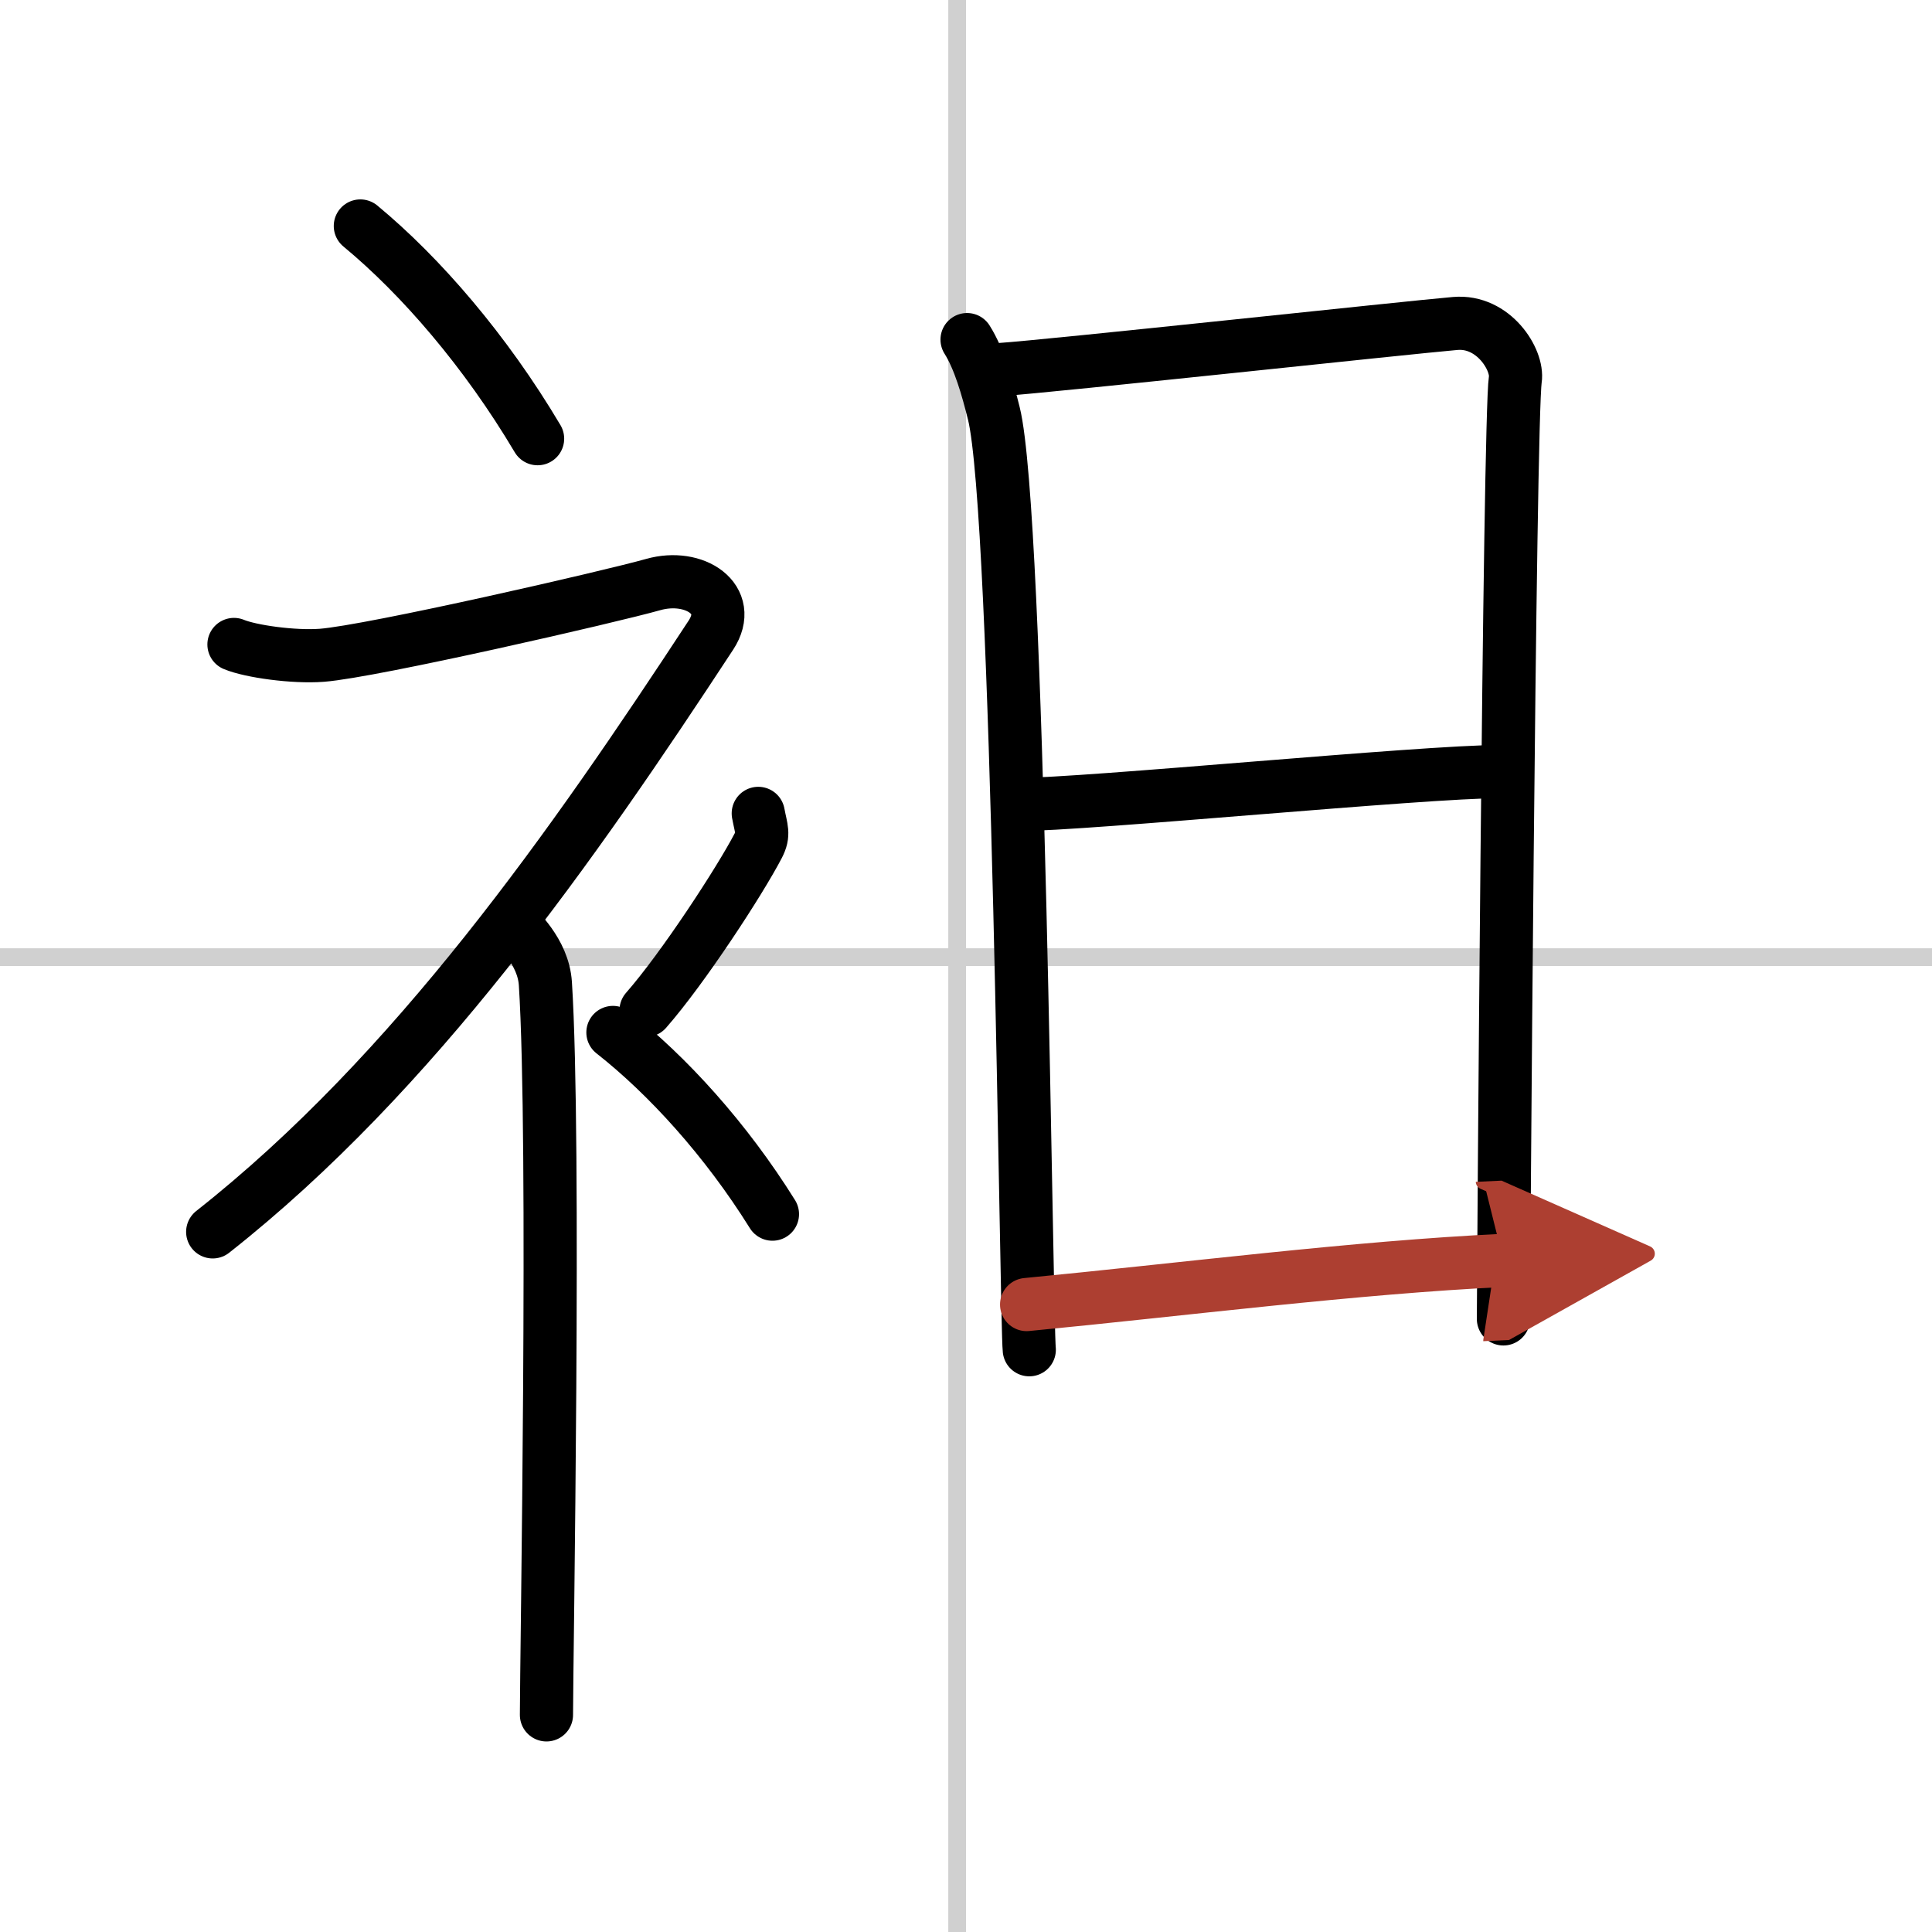
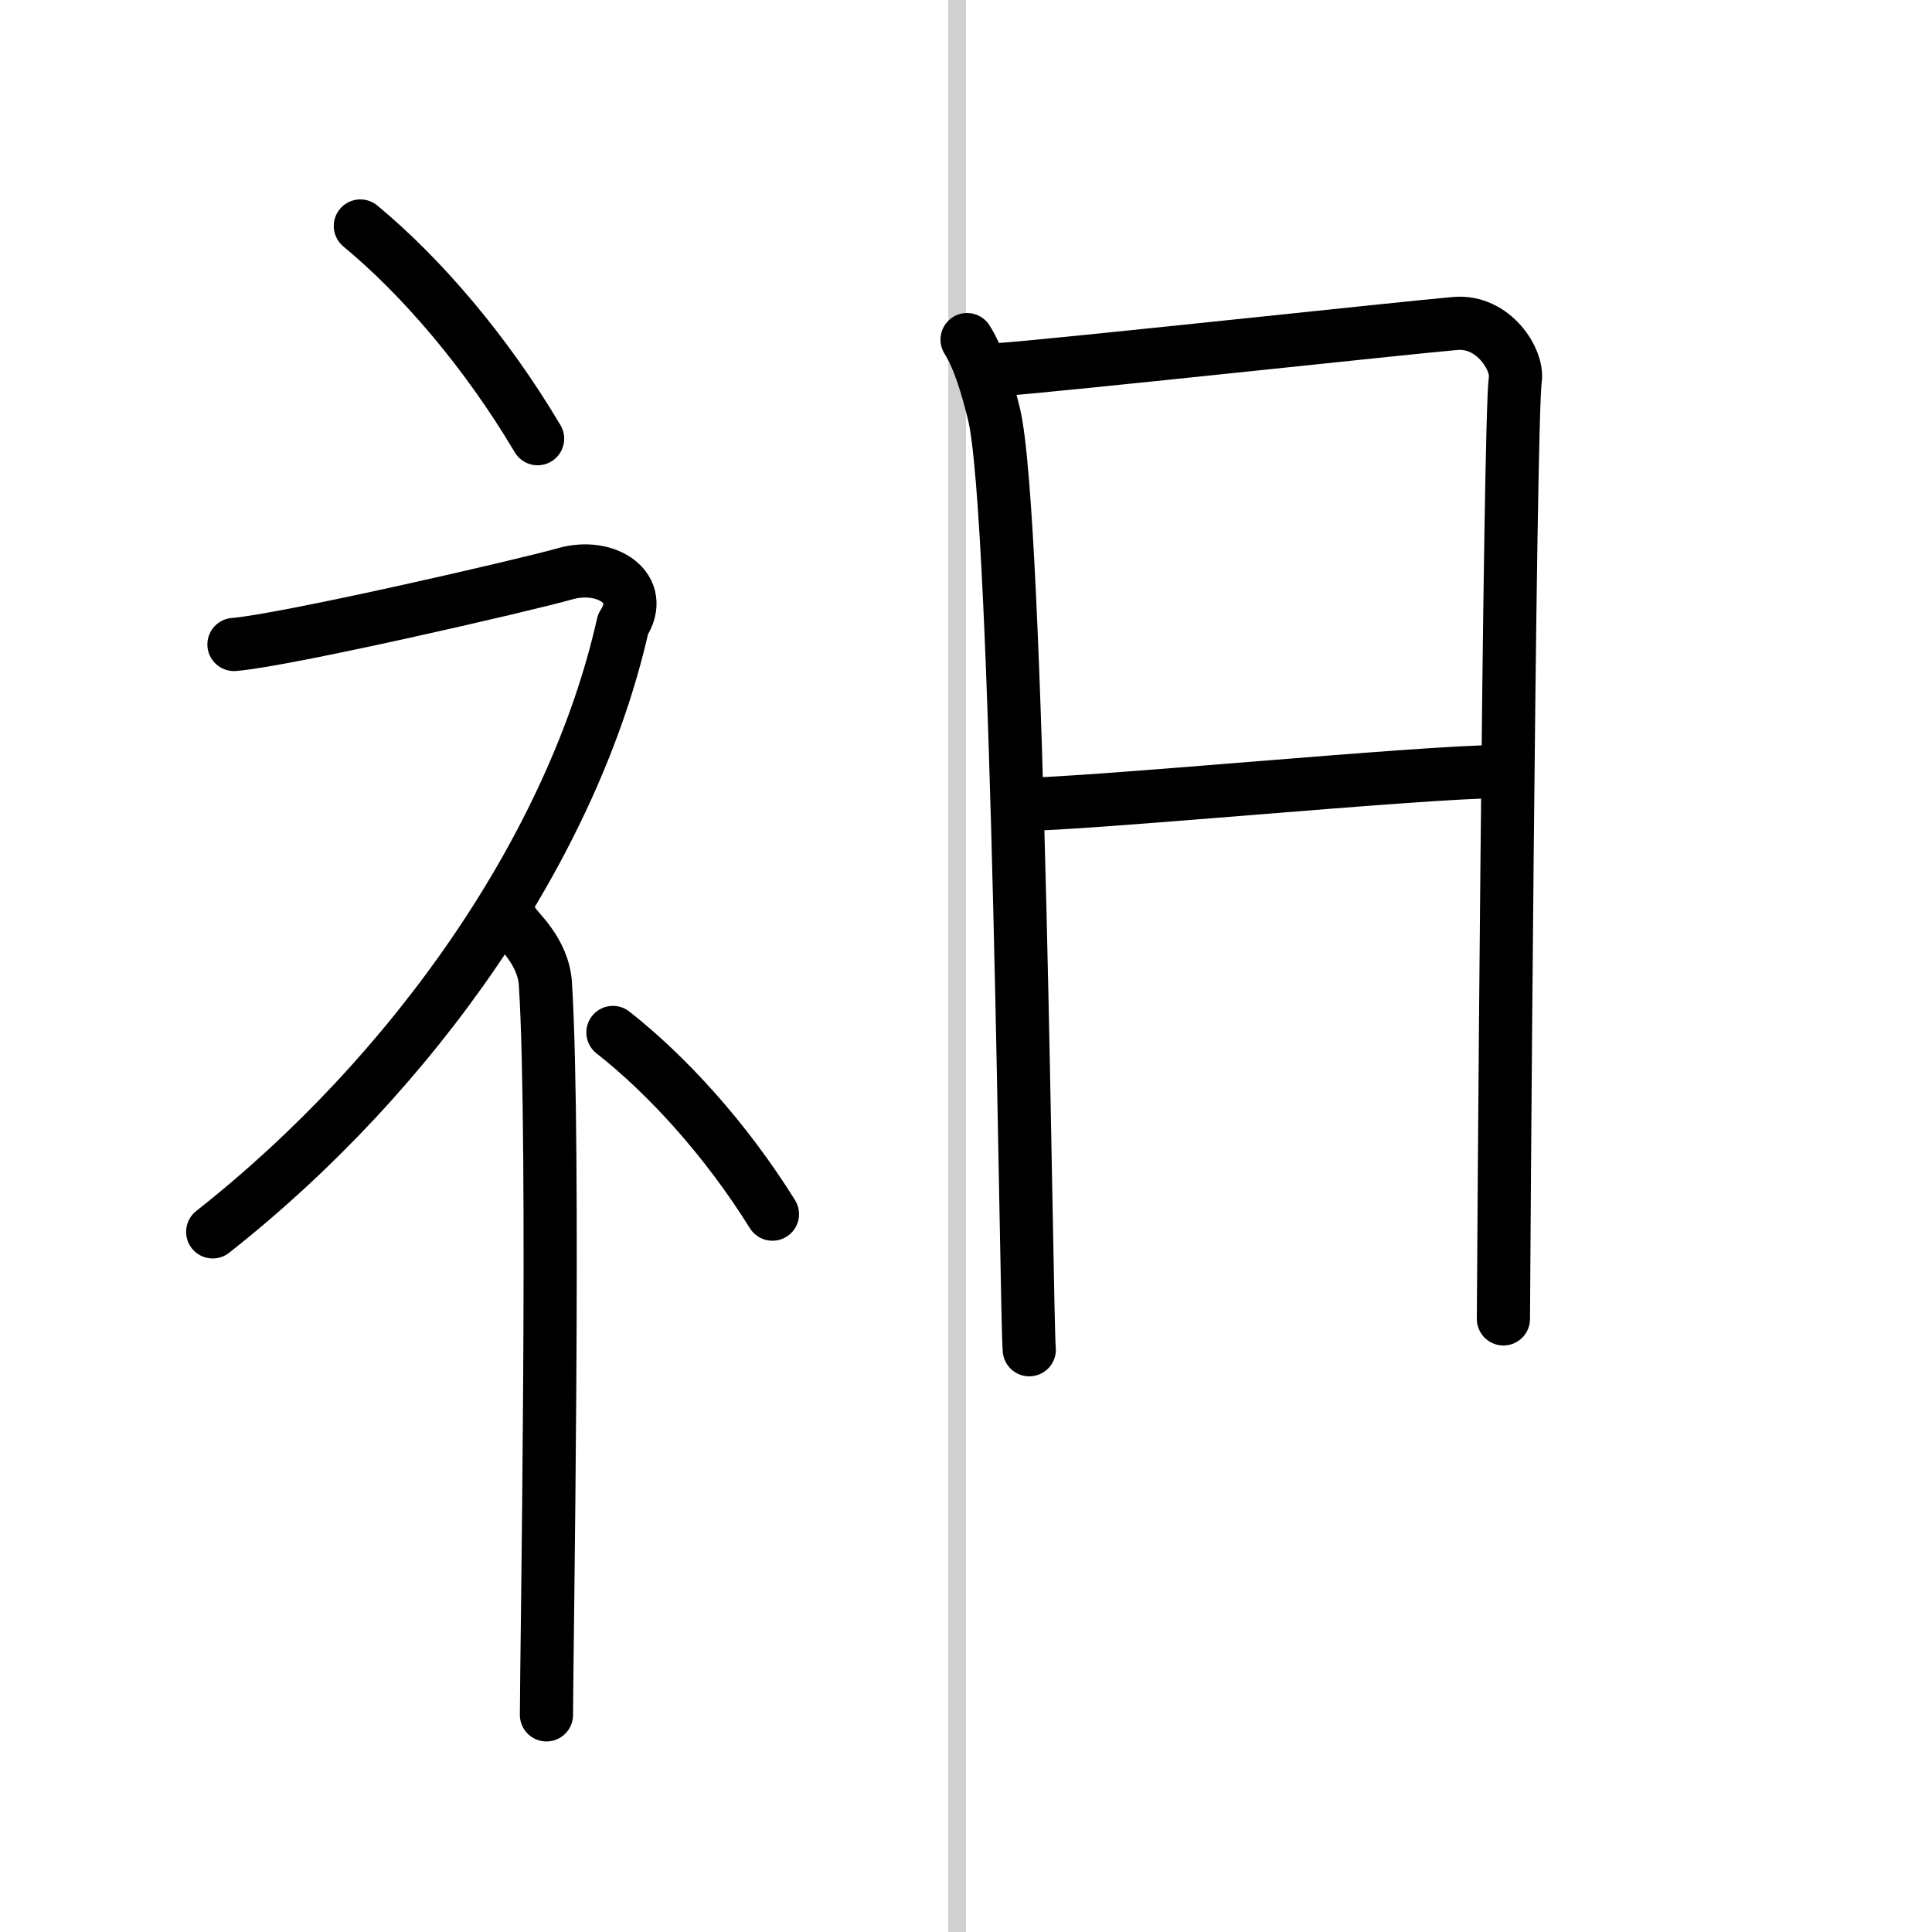
<svg xmlns="http://www.w3.org/2000/svg" width="400" height="400" viewBox="0 0 109 109">
  <defs>
    <marker id="a" markerWidth="4" orient="auto" refX="1" refY="5" viewBox="0 0 10 10">
      <polyline points="0 0 10 5 0 10 1 5" fill="#ad3f31" stroke="#ad3f31" />
    </marker>
  </defs>
  <g fill="none" stroke="#000" stroke-linecap="round" stroke-linejoin="round" stroke-width="3">
    <rect width="100%" height="100%" fill="#fff" stroke="#fff" />
    <line x1="54" x2="54" y2="109" stroke="#d0d0d0" stroke-width="1" />
-     <line x2="109" y1="54" y2="54" stroke="#d0d0d0" stroke-width="1" />
    <path d="m20.33 12.75c3.41 2.82 7.07 7.06 10 12" />
-     <path d="M13.2,36.36c0.94,0.39,3.35,0.73,4.96,0.61c2.84-0.22,16.37-3.33,18.69-3.99c2.33-0.66,4.58,0.83,3.26,2.85C32.36,47.65,23.4,60.52,12,69.5" />
+     <path d="M13.2,36.36c2.84-0.22,16.37-3.33,18.69-3.99c2.33-0.66,4.58,0.83,3.26,2.85C32.36,47.65,23.4,60.52,12,69.5" />
    <path d="m29 52.11c0.12 0.29 1.65 1.53 1.77 3.39 0.57 8.93 0.06 38.2 0.06 41.25" />
-     <path d="m42.78 45.89c0.17 0.91 0.34 1.16 0 1.82-1.04 2-4.25 6.92-6.33 9.29" />
    <path d="m34.58 58.25c3.07 2.41 6.37 6.03 9 10.25" />
    <path d="m54.56 19.16c0.69 1.09 1.15 2.72 1.51 4.16 1.42 5.68 1.83 51.34 2 52.83" />
    <path d="m56.42 20.85c2.86-0.19 23.08-2.38 25.68-2.6 2.17-0.19 3.56 2.06 3.39 3.16-0.34 2.23-0.67 51.89-0.67 53" />
    <path d="m57.42 45.39c3.86 0 22.86-1.86 27.23-1.86" />
-     <path d="m57.92 73.6c8.83-0.85 18.58-2.1 26.9-2.49" marker-end="url(#a)" stroke="#ad3f31" />
  </g>
</svg>